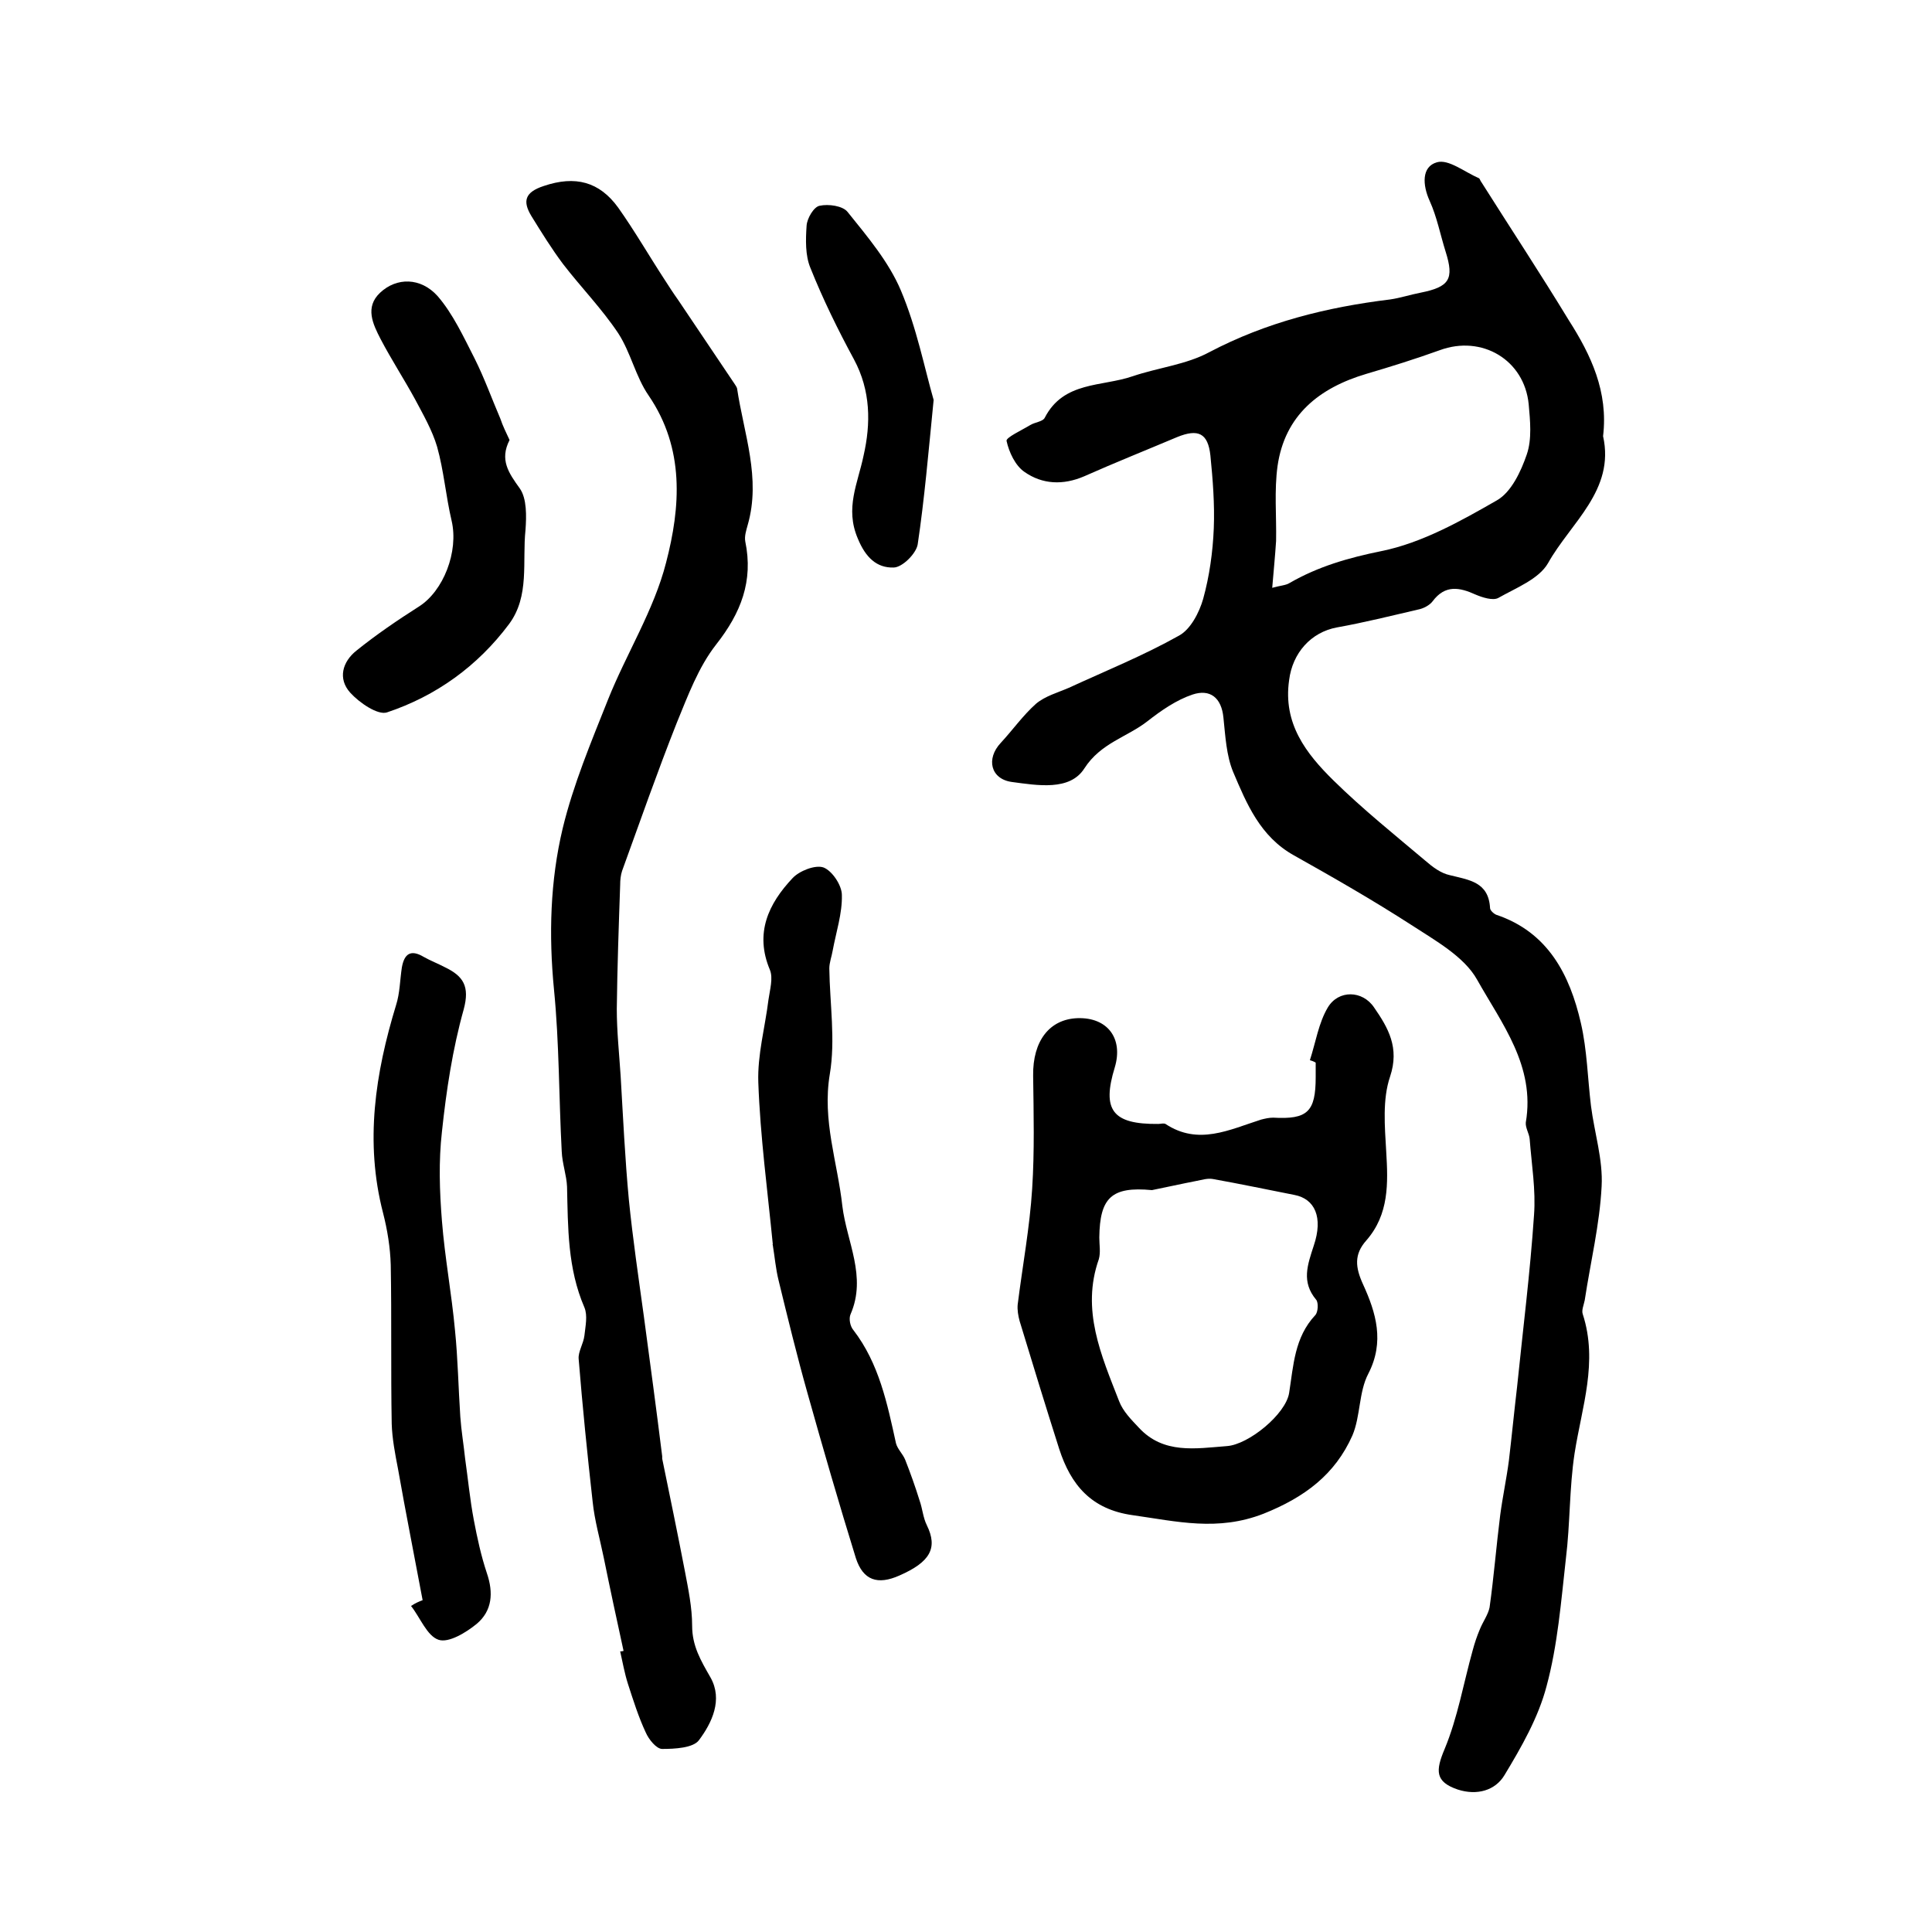
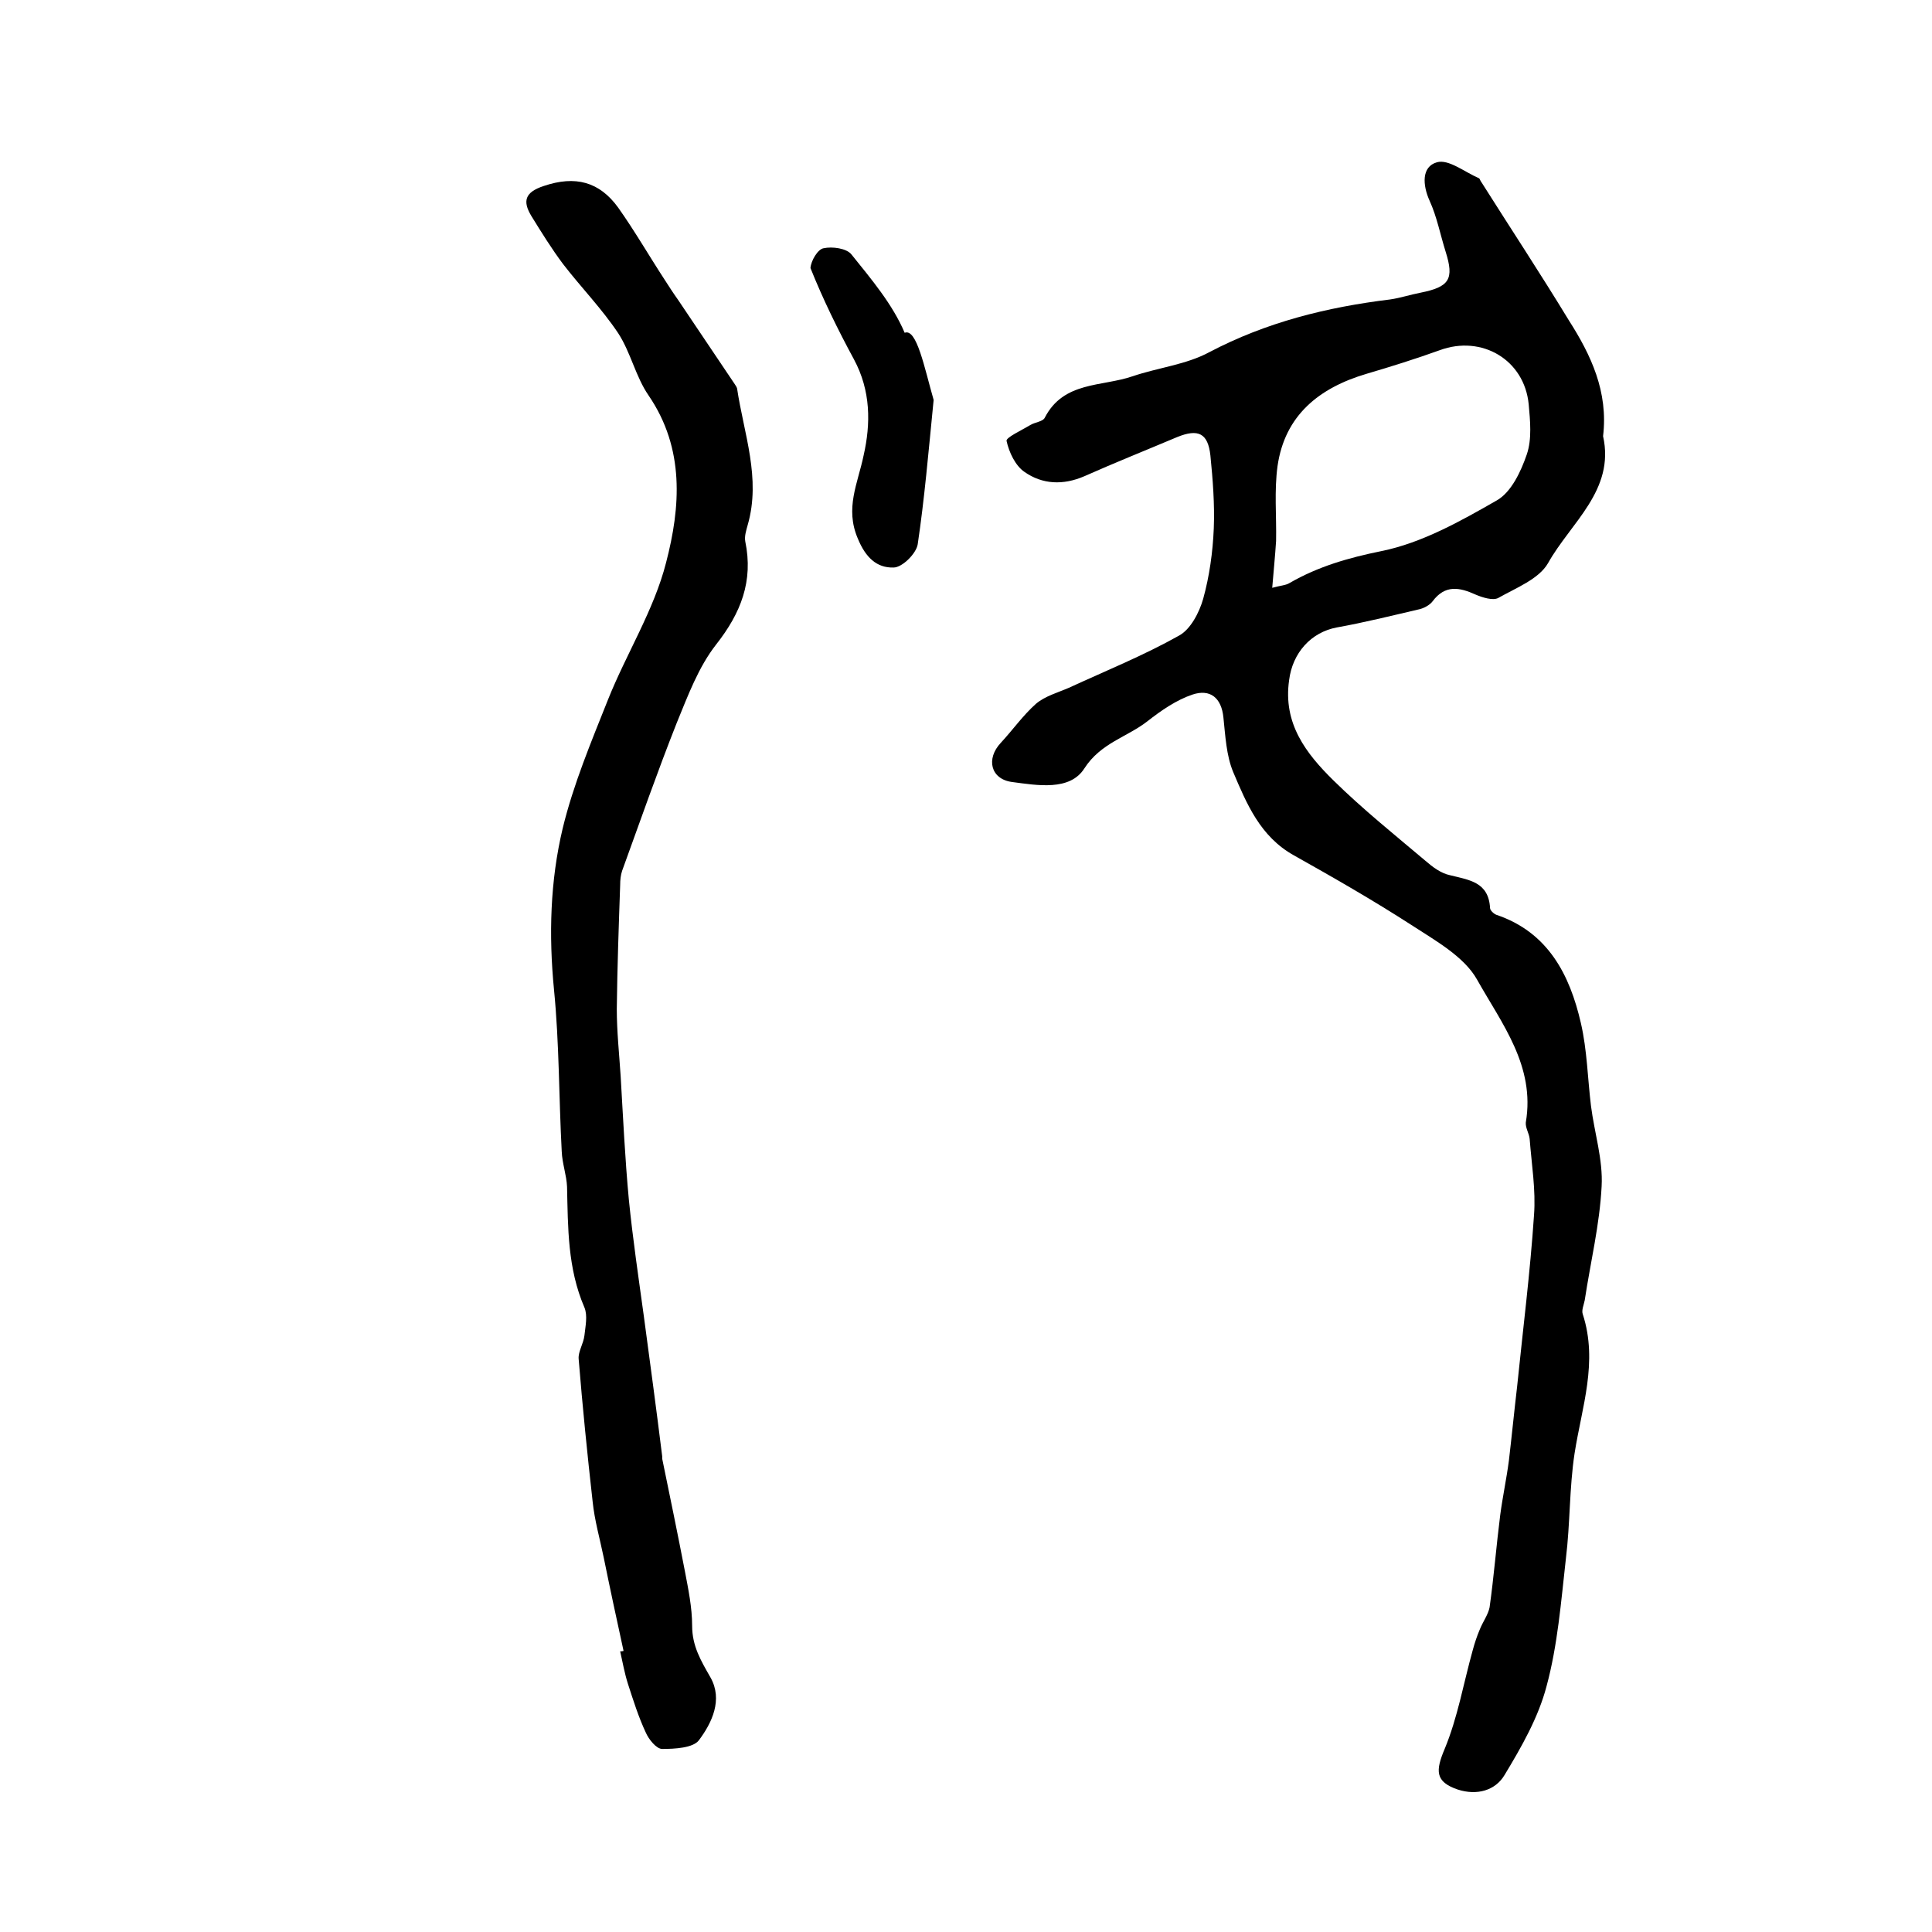
<svg xmlns="http://www.w3.org/2000/svg" version="1.1" id="图层_1" x="0px" y="0px" viewBox="0 0 400 400" style="enable-background:new 0 0 400 400;" xml:space="preserve">
  <style type="text/css">
	.st0{fill:#FFFFFF;}
</style>
  <g>
    <path d="M331.9,90.3c2.5,11.2-6.7,17.9-11.4,26.3c-1.9,3.3-6.6,5.1-10.3,7.2c-1.1,0.6-3.3-0.1-4.7-0.7c-3.3-1.5-6.3-2.1-8.9,1.4   c-0.6,0.8-1.9,1.5-3,1.7c-5.6,1.3-11.2,2.7-16.8,3.7c-5.4,1-9.2,5.3-9.9,10.9c-1.3,9,3.5,15.2,9.2,20.8c6,5.9,12.6,11.2,19,16.6   c1.5,1.3,3.2,2.6,5.1,3c4,1,8,1.4,8.3,6.8c0,0.5,0.8,1.2,1.3,1.4c10.7,3.6,15.2,12.4,17.5,22.4c1.3,5.6,1.4,11.5,2.1,17.2   c0.7,5.5,2.5,11.1,2.2,16.6c-0.4,7.9-2.3,15.7-3.5,23.6c-0.2,1-0.7,2.1-0.4,2.9c3.2,9.9-0.2,19.2-1.7,28.8   c-1.1,7.2-0.9,14.5-1.8,21.8c-1,8.9-1.7,17.9-4,26.4c-1.7,6.5-5.2,12.6-8.7,18.4c-1.9,3.2-5.7,4.3-9.7,3c-4.7-1.6-4.6-3.9-2.7-8.4   c2.7-6.5,3.9-13.6,5.8-20.4c0.4-1.5,0.9-3,1.5-4.4c0.6-1.5,1.7-3,2-4.5c0.9-6.4,1.4-12.8,2.2-19.1c0.5-3.8,1.3-7.5,1.8-11.3   c0.6-5.1,1.1-10.2,1.7-15.3c1.2-11.8,2.7-23.6,3.5-35.5c0.4-5.2-0.5-10.5-0.9-15.8c-0.1-1.1-0.9-2.3-0.8-3.4   c2-11.7-5-20.5-10.1-29.6c-2.7-4.8-8.7-8.1-13.6-11.3c-7.9-5.1-16.1-9.8-24.3-14.4c-7-3.9-9.8-10.7-12.6-17.3   c-1.4-3.4-1.6-7.4-2-11.2c-0.4-4.2-2.8-6-6.4-4.8c-3.3,1.1-6.5,3.3-9.3,5.5c-4.2,3.3-9.7,4.5-13.1,9.8c-3,4.7-9.7,3.5-15,2.8   c-4.4-0.6-5.4-4.8-2.3-8.1c2.5-2.7,4.6-5.7,7.3-8.1c1.9-1.6,4.5-2.3,6.8-3.3c7.6-3.5,15.5-6.7,22.8-10.8c2.4-1.3,4.2-4.8,5-7.6   c1.3-4.7,2-9.7,2.2-14.6c0.2-5-0.2-10.1-0.7-15.1c-0.5-4.6-2.5-5.6-6.9-3.8c-6.4,2.7-12.9,5.3-19.2,8.1c-4.4,1.9-8.7,1.7-12.4-0.9   c-1.9-1.3-3.2-4.1-3.7-6.4c-0.2-0.7,3.1-2.2,4.9-3.3c1-0.6,2.6-0.7,3-1.5c3.9-7.6,11.8-6.4,18.2-8.6c5.3-1.8,11.1-2.4,15.9-5   c11.8-6.2,24.3-9.3,37.4-10.9c2.1-0.3,4.2-1,6.3-1.4c6-1.2,7-2.8,5.2-8.5c-1.1-3.5-1.8-7.2-3.3-10.5c-1.5-3.3-1.7-7.1,1.5-8   c2.4-0.7,5.7,2,8.7,3.3c0.2,0.1,0.3,0.6,0.5,0.8c6,9.5,12.2,18.9,18.1,28.6C329.4,73.5,333,81.1,331.9,90.3z M263.4,121.7   c1.8-0.5,2.8-0.5,3.6-1c5.9-3.4,12.1-5.2,19-6.6c8.4-1.7,16.4-6.2,23.9-10.5c3-1.7,5-6,6.2-9.5c1.1-3.2,0.7-7,0.4-10.4   c-0.9-9.2-9.7-14.4-18.4-11.2c-5,1.8-10.1,3.4-15.2,4.9c-9.8,2.9-16.9,8.6-18.4,19.1c-0.7,5.1-0.2,10.3-0.3,15.5   C264,115.1,263.7,118.1,263.4,121.7z" />
    <path d="M129.1,341.8c-1.4-6.4-2.8-12.9-4.1-19.3c-0.8-3.9-1.9-7.7-2.3-11.6c-1.1-9.8-2.1-19.7-2.9-29.6c-0.1-1.5,1-3.1,1.2-4.8   c0.2-1.9,0.7-4.1,0-5.8c-3.5-8.1-3.4-16.5-3.6-25c-0.1-2.4-1-4.8-1.1-7.3c-0.6-11.2-0.5-22.4-1.6-33.5c-1.1-11.3-0.8-22.5,1.8-33.4   c2.2-9.1,5.9-17.9,9.4-26.7c3.8-9.5,9.5-18.5,12-28.3c3-11.5,3.9-23.6-3.6-34.6c-2.7-3.9-3.7-8.9-6.3-12.9   c-3.4-5.1-7.7-9.5-11.4-14.3c-2.4-3.2-4.5-6.6-6.6-10c-1.8-3-1.4-4.9,2.6-6.2c6.5-2.2,11.5-0.9,15.4,4.5c3.4,4.8,6.4,10,9.6,14.9   c0.9,1.4,1.8,2.8,2.8,4.2c3.9,5.8,7.8,11.6,11.7,17.4c0.2,0.3,0.4,0.6,0.5,0.9c1.4,9.4,5,18.6,2.2,28.3c-0.3,1.1-0.7,2.3-0.5,3.4   c1.7,8.2-0.9,14.8-6,21.3c-3.7,4.7-5.9,10.7-8.2,16.3c-4,10.1-7.6,20.4-11.3,30.6c-0.3,0.9-0.4,1.9-0.4,2.9   c-0.3,8.6-0.6,17.1-0.7,25.7c0,4.6,0.5,9.3,0.8,13.9c0.5,8.5,0.9,17.1,1.7,25.6c0.8,8,2,16.1,3.1,24.1c1.3,9.7,2.6,19.3,3.8,29   c0,0.2,0,0.3,0,0.5c1.6,7.8,3.2,15.5,4.7,23.3c0.7,3.7,1.5,7.5,1.5,11.3c0,4.2,1.8,7.2,3.8,10.7c2.6,4.6,0.3,9.4-2.4,13   c-1.2,1.6-5,1.8-7.6,1.8c-1.2,0-2.8-2-3.4-3.4c-1.5-3.2-2.6-6.7-3.7-10.1c-0.7-2.2-1.1-4.5-1.6-6.7   C128.5,341.9,128.8,341.9,129.1,341.8z" />
-     <path d="M271.2,219.5c1.2-3.7,1.8-7.7,3.7-10.9c2.2-3.7,7.2-3.6,9.6,0c2.9,4.2,5.3,8.3,3.3,14.3c-1.6,4.7-1.1,10.3-0.8,15.5   c0.4,6.6,0.6,13-4.1,18.4c-2.6,2.9-2.3,5.6-0.7,9.1c2.7,5.9,4.5,11.9,1.1,18.5c-2,3.8-1.6,8.8-3.3,12.8   c-3.6,8.1-9.9,12.8-18.4,16.2c-9.5,3.7-17.9,1.6-27.1,0.3c-8.6-1.2-12.8-6.3-15.2-13.7c-2.8-8.8-5.5-17.6-8.2-26.5   c-0.3-1.1-0.5-2.3-0.4-3.4c1-8,2.5-16,3-24c0.5-7.8,0.3-15.6,0.2-23.4c-0.1-7.2,3.4-11.7,9.2-11.9c6.2-0.2,9.5,4.2,7.7,10.2   c-2.7,8.8-0.5,11.8,9,11.7c0.5,0,1.1-0.2,1.5,0c6.8,4.5,13.2,1.2,19.8-0.9c0.8-0.2,1.6-0.4,2.5-0.4c7.1,0.4,8.8-1.2,8.8-8.4   c0-1,0-2,0-3C271.9,219.7,271.5,219.6,271.2,219.5z M238.5,246.4c-8.4-0.8-10.8,1.6-10.9,9.8c0,1.5,0.3,3.1-0.1,4.5   c-3.7,10.5,0.5,19.9,4.2,29.4c0.8,2.1,2.5,3.8,4.1,5.5c5.1,5.5,11.7,4.3,18.2,3.8c4.5-0.3,12.2-6.6,12.9-11   c0.9-5.7,1.1-11.5,5.4-16.1c0.6-0.6,0.7-2.6,0.2-3.2c-3.1-3.7-1.8-7.2-0.5-11.2c2-5.9,0.2-9.7-4-10.5c-5.6-1.1-11.3-2.3-16.9-3.3   c-1.1-0.2-2.3,0.2-3.4,0.4C244.6,245.1,241.5,245.8,238.5,246.4z" />
-     <path d="M160,257.6c-1.1-11.2-2.6-22.3-3-33.5c-0.2-5.7,1.4-11.4,2.1-17.1c0.3-2.1,1-4.5,0.3-6.2c-3.2-7.6-0.3-13.7,4.7-19   c1.4-1.5,4.7-2.8,6.4-2.2c1.8,0.7,3.8,3.7,3.8,5.7c0.1,3.8-1.2,7.7-1.9,11.5c-0.2,1.2-0.7,2.5-0.7,3.7c0.1,7.3,1.3,14.8,0.1,21.9   c-1.6,9.6,1.6,18.2,2.6,27.3c0.9,7.4,5.1,14.6,1.7,22.4c-0.4,0.9-0.1,2.5,0.6,3.3c5.3,6.9,7,15.2,8.8,23.4c0.3,1.2,1.4,2.2,1.9,3.4   c1.1,2.8,2.1,5.6,3,8.5c0.6,1.7,0.7,3.5,1.5,5.1c2.3,4.7,0.7,7.6-5.7,10.4c-4.5,2-7.5,1-9-3.6c-3.5-11.3-6.8-22.7-10-34.1   c-2.2-7.8-4.1-15.6-6-23.4c-0.6-2.4-0.8-4.9-1.2-7.3C159.9,257.6,160,257.6,160,257.6z" />
-     <path d="M87.5,331.3c-1.7-9.1-3.5-18.1-5.1-27.2c-0.6-3.1-1.2-6.2-1.3-9.3c-0.2-11,0-21.9-0.2-32.9c-0.1-3.6-0.7-7.3-1.6-10.8   c-3.8-14.7-1.6-28.9,2.7-43c0.8-2.5,0.8-5.2,1.2-7.8c0.5-2.8,1.8-3.8,4.5-2.2c1.4,0.8,3,1.4,4.5,2.2c3.7,1.8,5.1,3.9,3.8,8.7   c-2.3,8.2-3.6,16.8-4.5,25.3c-0.7,6.1-0.5,12.3,0,18.5c0.6,7.6,2,15,2.7,22.6c0.6,5.9,0.7,11.9,1.1,17.9c0.2,2.9,0.7,5.8,1,8.7   c0.6,4.2,1,8.5,1.8,12.7c0.7,3.7,1.5,7.4,2.7,11c1.4,4.1,1.1,7.8-2.1,10.5c-2.2,1.8-5.8,4-7.9,3.3c-2.4-0.8-3.8-4.6-5.7-7   C86,331.9,86.7,331.6,87.5,331.3z" />
-     <path d="M105.5,91.1c-2.1,4.1-0.2,6.8,2.1,10c1.5,2.1,1.4,5.8,1.2,8.6c-0.7,6.6,0.9,13.7-3.4,19.5c-6.5,8.7-15.1,14.9-25.3,18.3   c-1.9,0.6-5.7-2-7.6-4.1c-2.6-2.9-1.6-6.4,1.3-8.7c4.1-3.3,8.5-6.3,12.9-9.1c5.1-3.2,8.3-11.4,6.8-17.8c-1.2-5.1-1.6-10.3-3-15.3   c-1-3.4-2.9-6.7-4.6-9.9c-2.3-4.2-4.9-8.2-7.1-12.4c-1.6-3.1-3.3-6.6-0.1-9.6c3.4-3.2,8.4-3.2,11.9,0.7c3.2,3.7,5.4,8.5,7.7,13   c2,4,3.5,8.2,5.3,12.4C104.1,88.2,104.8,89.6,105.5,91.1z" />
-     <path d="M193.3,82.8c-1.1,11.1-1.9,20.5-3.3,29.9c-0.3,1.9-3.2,4.8-5,4.8c-3.5,0.1-5.8-2.1-7.4-6c-2.7-6.3,0-11.4,1.2-17.2   c1.5-6.6,1.5-13.4-2-19.9c-3.3-6.1-6.4-12.4-9-18.9c-1.1-2.6-1-5.9-0.8-8.8c0.1-1.5,1.5-3.9,2.7-4.1c1.8-0.4,4.8,0,5.8,1.3   c4.1,5.1,8.5,10.3,11,16.2C189.8,67.9,191.4,76.2,193.3,82.8z" />
+     <path d="M193.3,82.8c-1.1,11.1-1.9,20.5-3.3,29.9c-0.3,1.9-3.2,4.8-5,4.8c-3.5,0.1-5.8-2.1-7.4-6c-2.7-6.3,0-11.4,1.2-17.2   c1.5-6.6,1.5-13.4-2-19.9c-3.3-6.1-6.4-12.4-9-18.9c0.1-1.5,1.5-3.9,2.7-4.1c1.8-0.4,4.8,0,5.8,1.3   c4.1,5.1,8.5,10.3,11,16.2C189.8,67.9,191.4,76.2,193.3,82.8z" />
  </g>
</svg>